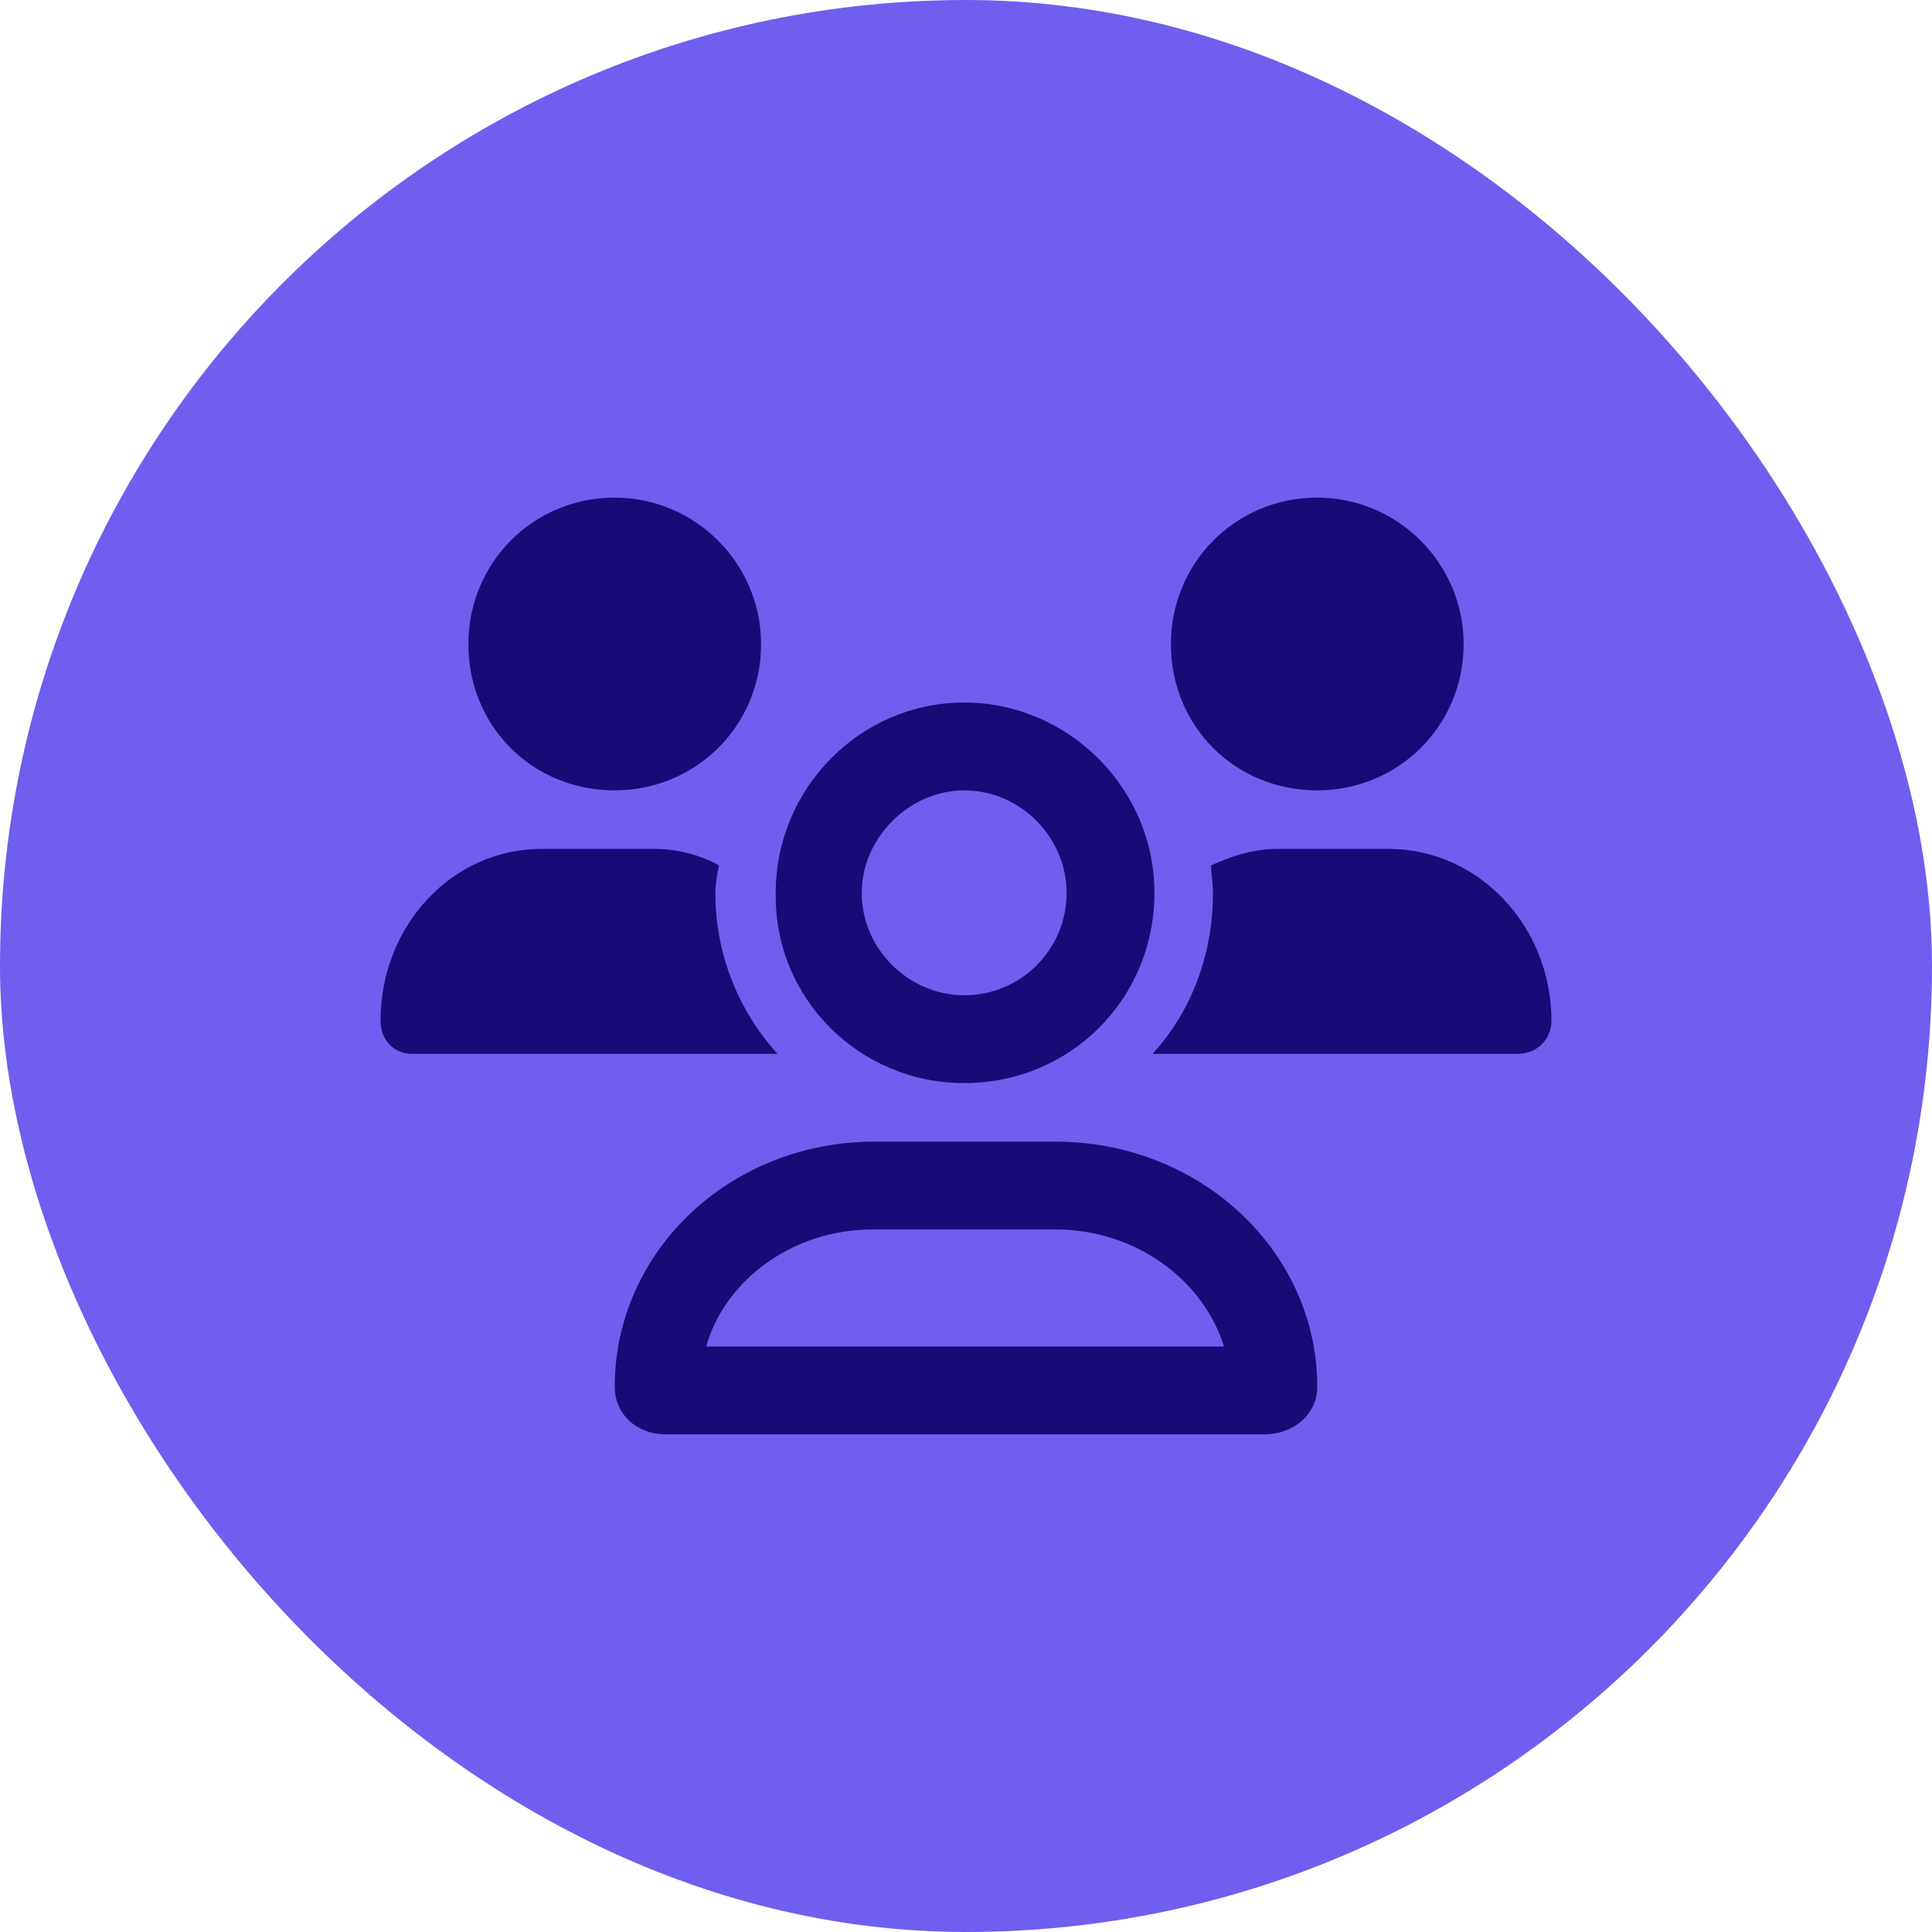
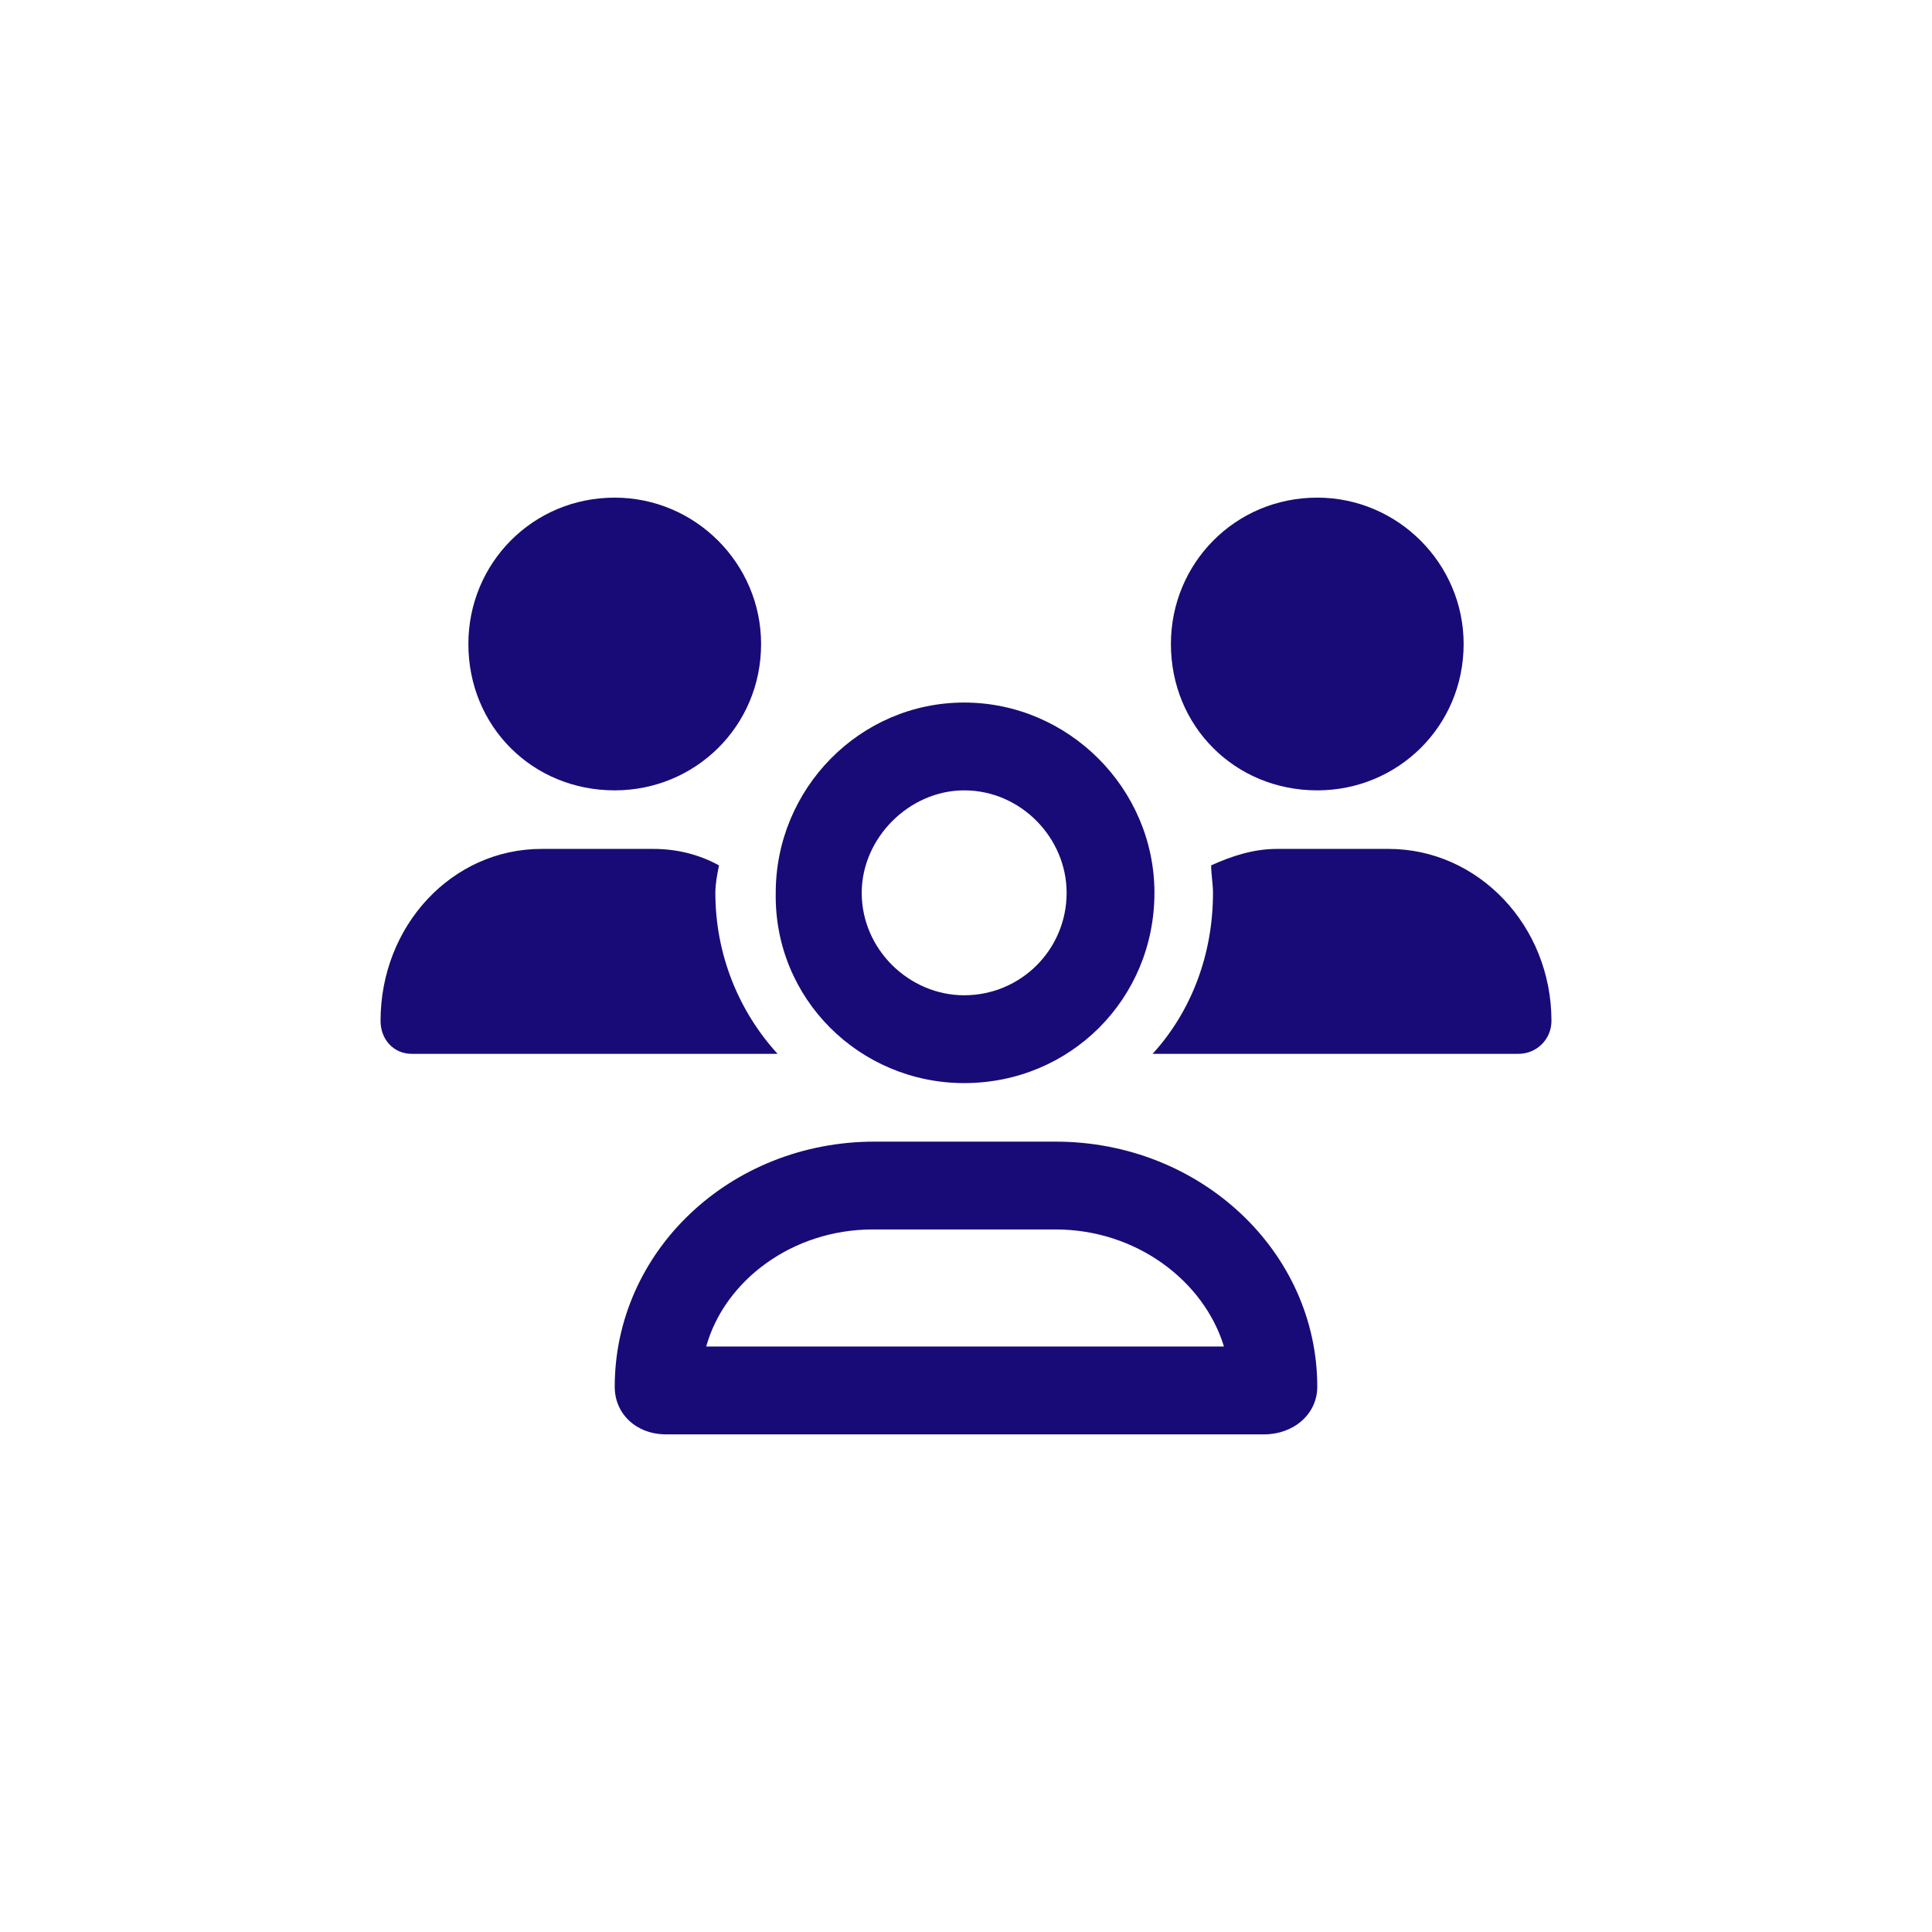
<svg xmlns="http://www.w3.org/2000/svg" width="132" height="132" viewBox="0 0 132 132" fill="none">
-   <rect width="132" height="132" rx="66" fill="#705EEE" />
  <path d="M65.875 74C58.75 74 52.875 68.25 53 61C53 53.875 58.75 48 65.875 48C73 48 78.875 53.875 78.875 61C78.875 68.25 73.125 74 65.875 74ZM65.875 54C62.125 54 58.875 57.25 58.875 61C58.875 64.875 62.125 68 65.875 68C69.75 68 72.875 64.875 72.875 61C72.875 57.25 69.75 54 65.875 54ZM90 54C84.375 54 80 49.625 80 44C80 38.5 84.375 34 90 34C95.5 34 100 38.5 100 44C100 49.625 95.5 54 90 54ZM72.125 78C82 78 90 85.5 90 94.75C90 96.625 88.375 98 86.375 98H45.5C43.5 98 42 96.625 42 94.75C42 85.5 49.875 78 59.75 78H72.125ZM48.25 92H83.625C82.25 87.5 77.625 84 72.125 84H59.625C54.125 84 49.5 87.5 48.25 92ZM94.875 58C101 58 106 63.25 106 69.75C106 71 105 72 103.75 72H78.75C81.375 69.125 82.875 65.25 82.875 61C82.875 60.375 82.75 59.75 82.75 59.125C84.125 58.5 85.625 58 87.25 58H94.875ZM48.875 61C48.875 65.25 50.5 69.125 53.125 72H28.125C26.875 72 26 71 26 69.75C26 63.25 30.875 58 37 58H44.625C46.25 58 47.75 58.375 49.125 59.125C49 59.75 48.875 60.375 48.875 61ZM42 54C36.375 54 32 49.625 32 44C32 38.5 36.375 34 42 34C47.5 34 52 38.5 52 44C52 49.625 47.5 54 42 54Z" fill="#180B77" />
</svg>